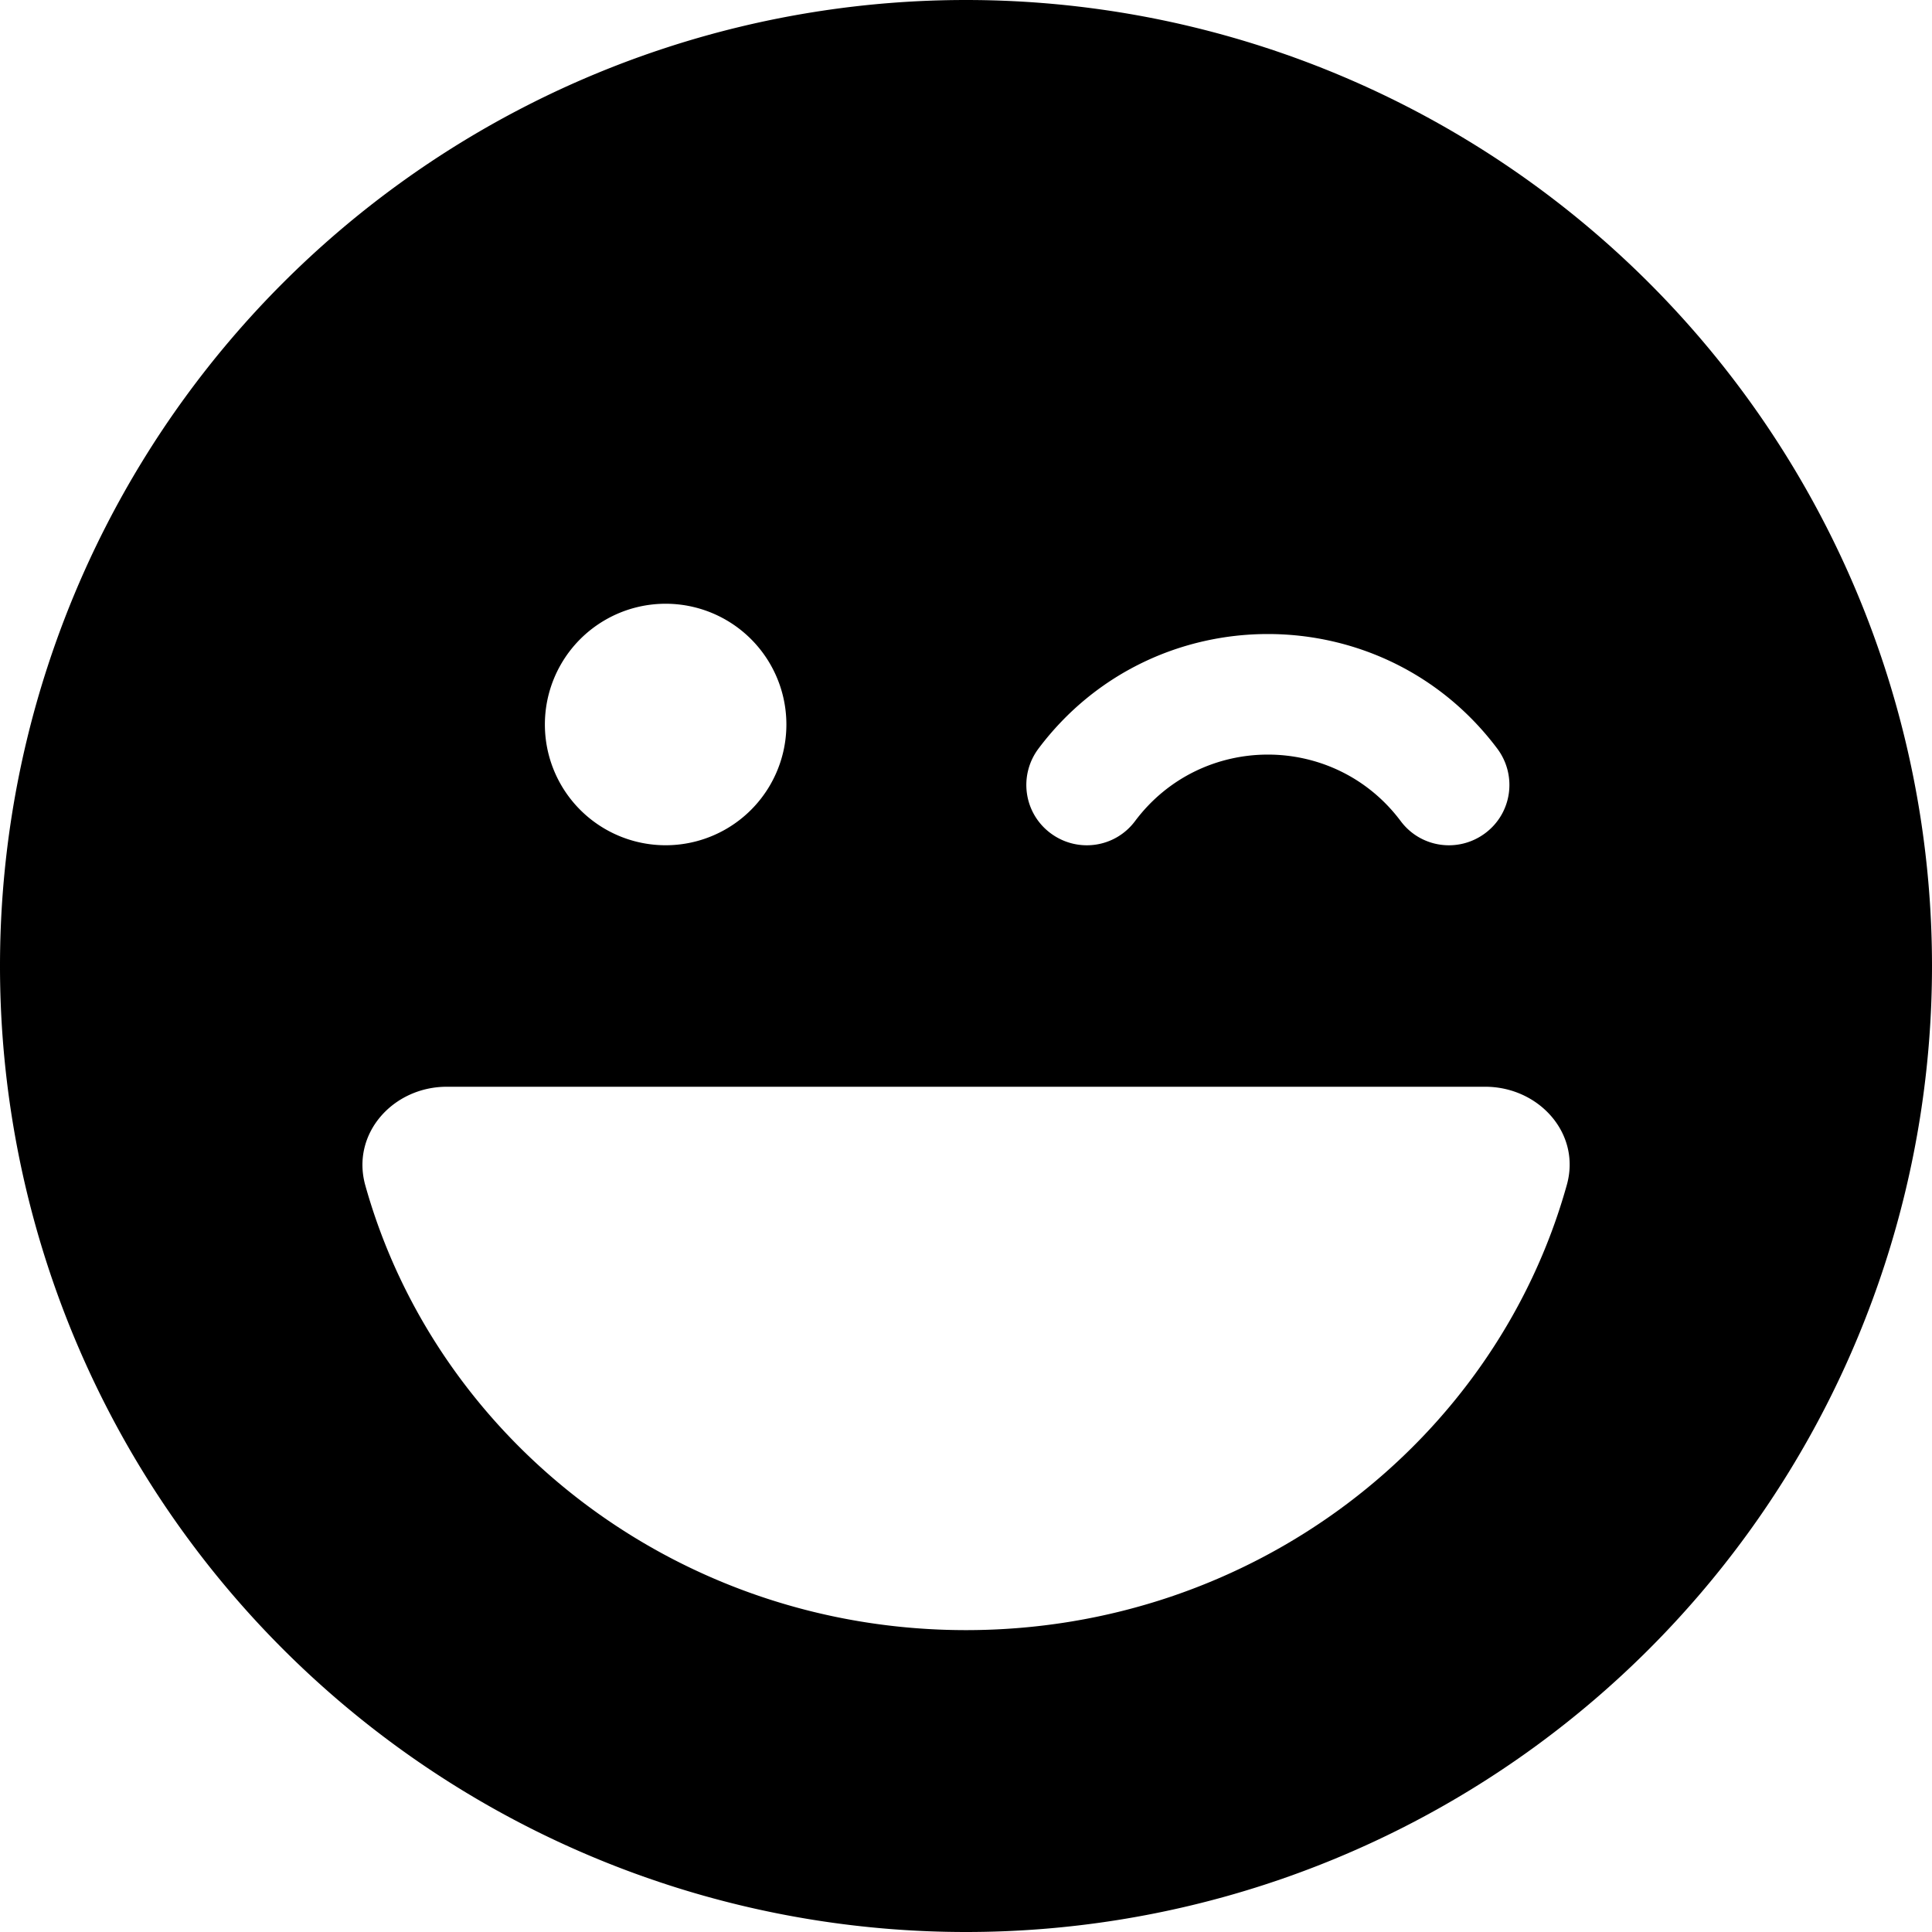
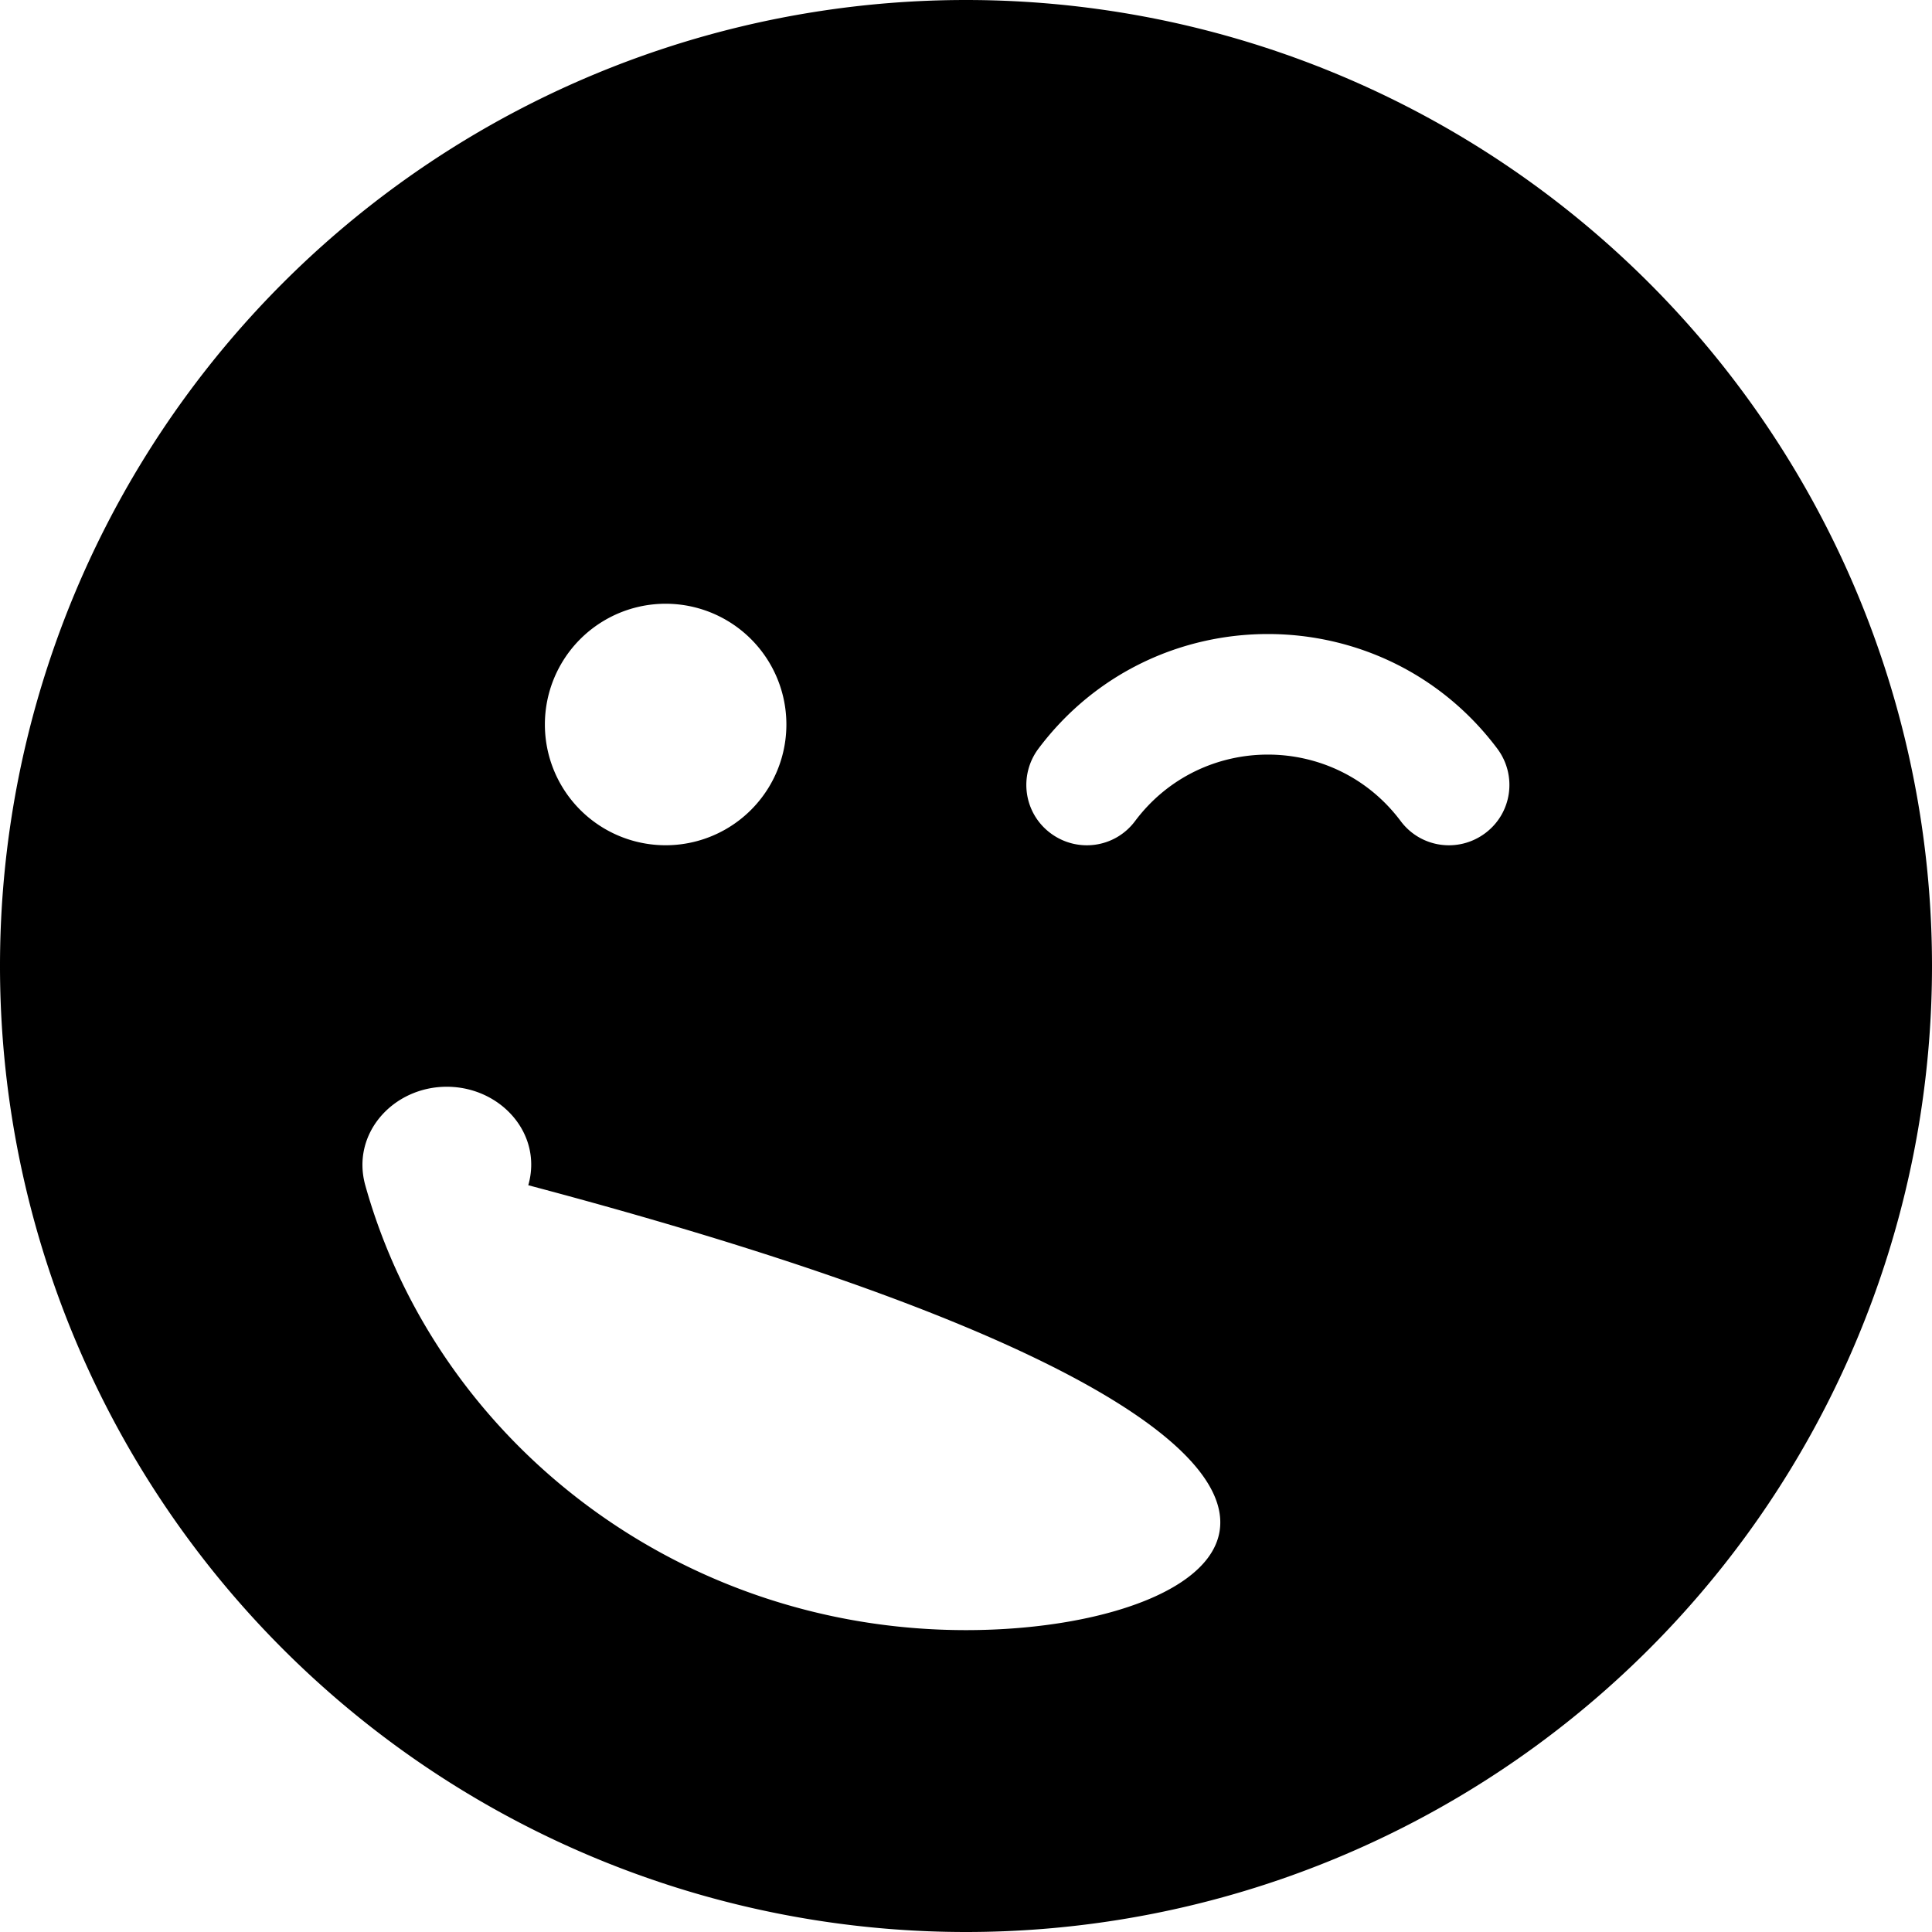
<svg xmlns="http://www.w3.org/2000/svg" viewBox="0 0 512 512">
-   <path d="M256 512a256 256 0 1 0 0-512 256 256 0 1 0 0 512M96.8 314.1c-3.8-13.7 7.4-26.1 21.6-26.1h275.2c14.2 0 25.5 12.4 21.6 26.1C396.2 382 332.1 432 256 432S115.8 382 96.8 314.1M144.4 192a32 32 0 1 1 64 0 32 32 0 1 1-64 0m156.4 25.6c-5.3 7.1-15.3 8.5-22.4 3.2s-8.5-15.3-3.2-22.4c30.4-40.5 91.2-40.5 121.6 0 5.3 7.1 3.9 17.1-3.2 22.4s-17.1 3.9-22.4-3.2c-17.6-23.5-52.8-23.5-70.4 0" />
+   <path d="M256 512a256 256 0 1 0 0-512 256 256 0 1 0 0 512M96.8 314.1c-3.8-13.7 7.4-26.1 21.6-26.1c14.2 0 25.5 12.4 21.6 26.1C396.2 382 332.1 432 256 432S115.8 382 96.8 314.1M144.4 192a32 32 0 1 1 64 0 32 32 0 1 1-64 0m156.4 25.6c-5.3 7.1-15.3 8.5-22.4 3.2s-8.5-15.3-3.2-22.4c30.4-40.5 91.2-40.5 121.6 0 5.3 7.1 3.9 17.1-3.2 22.4s-17.1 3.9-22.4-3.2c-17.6-23.5-52.8-23.5-70.4 0" />
</svg>